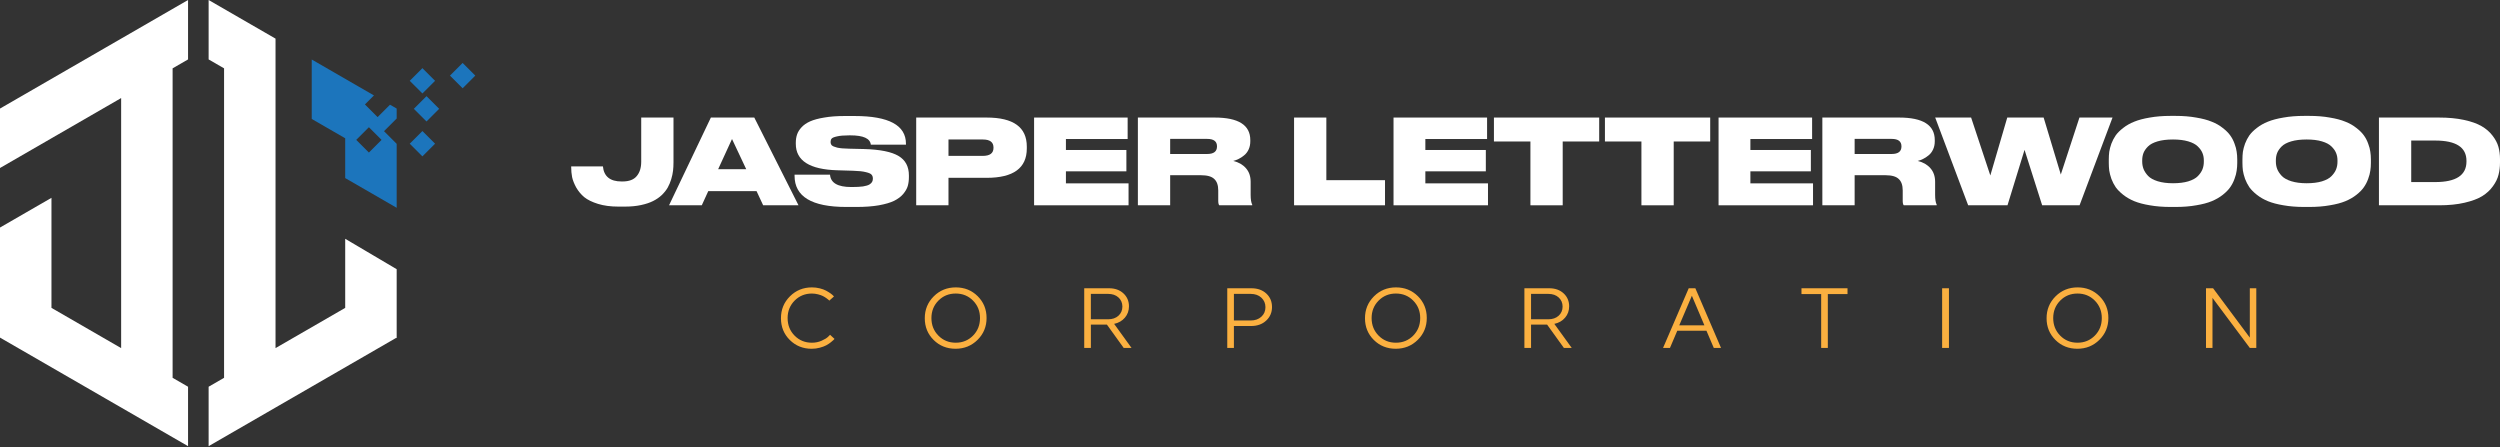
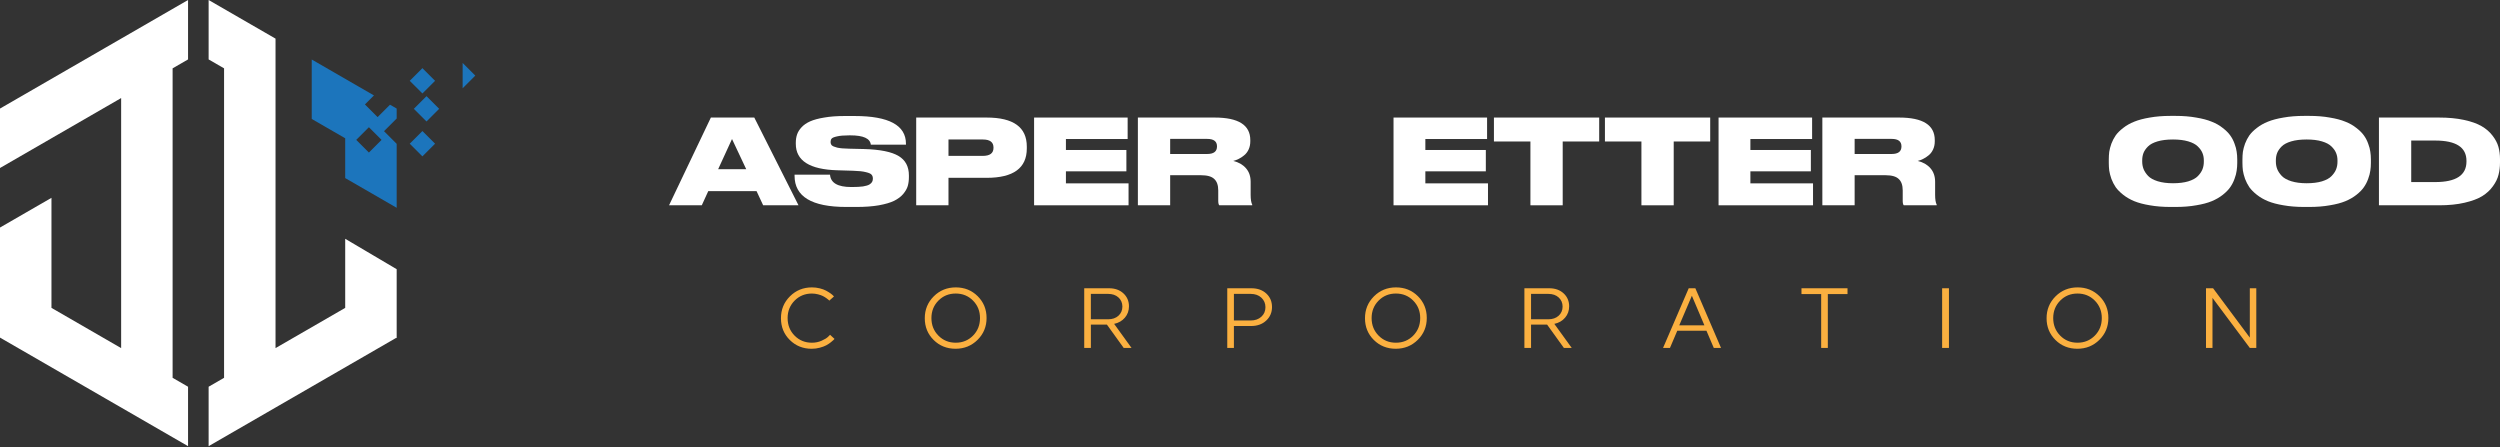
<svg xmlns="http://www.w3.org/2000/svg" width="302" height="54" viewBox="0 0 302 54" fill="none">
  <rect x="0" y="0" width="302" height="54" fill="#333333" stroke="none" />
  <path d="M95.424 35.797C96.148 35.076 97.036 34.717 98.086 34.717C98.409 34.717 98.721 34.754 99.023 34.831C99.326 34.905 99.575 34.997 99.775 35.104C99.975 35.211 100.149 35.316 100.301 35.423C100.452 35.529 100.561 35.62 100.631 35.696L100.744 35.81L100.179 36.315L100.086 36.222C100.044 36.18 99.957 36.112 99.823 36.016C99.689 35.921 99.547 35.835 99.396 35.758C99.245 35.683 99.05 35.614 98.81 35.553C98.57 35.492 98.326 35.46 98.079 35.46C97.248 35.46 96.552 35.745 95.989 36.315C95.426 36.885 95.144 37.588 95.144 38.425C95.144 39.27 95.426 39.977 95.989 40.546C96.552 41.116 97.248 41.4 98.079 41.4C98.498 41.4 98.889 41.32 99.252 41.159C99.615 40.998 99.876 40.838 100.034 40.68L100.271 40.443L100.807 40.937C100.779 40.972 100.742 41.015 100.693 41.066C100.645 41.117 100.535 41.212 100.363 41.349C100.191 41.486 100.007 41.608 99.807 41.715C99.607 41.822 99.351 41.917 99.034 42.003C98.718 42.089 98.392 42.132 98.057 42.132C97.007 42.132 96.125 41.779 95.41 41.071C94.696 40.364 94.34 39.489 94.34 38.446C94.338 37.4 94.7 36.518 95.424 35.797Z" fill="#FBB040" />
  <path d="M118.106 35.782C118.821 36.492 119.177 37.37 119.177 38.413C119.177 39.456 118.815 40.336 118.091 41.053C117.367 41.77 116.48 42.13 115.43 42.13C114.38 42.13 113.498 41.776 112.784 41.069C112.069 40.361 111.713 39.486 111.713 38.443C111.713 37.4 112.075 36.518 112.799 35.797C113.523 35.076 114.41 34.717 115.46 34.717C116.511 34.717 117.392 35.072 118.106 35.782ZM117.541 40.544C118.104 39.974 118.385 39.267 118.385 38.424C118.385 37.586 118.104 36.883 117.541 36.313C116.977 35.743 116.281 35.459 115.45 35.459C114.62 35.459 113.924 35.743 113.361 36.313C112.797 36.883 112.516 37.586 112.516 38.424C112.516 39.269 112.797 39.976 113.361 40.544C113.924 41.114 114.62 41.399 115.45 41.399C116.281 41.399 116.977 41.113 117.541 40.544Z" fill="#FBB040" />
  <path d="M130.973 34.822H133.979C134.687 34.822 135.264 35.028 135.709 35.439C136.155 35.851 136.379 36.373 136.379 37.004C136.379 37.532 136.215 37.989 135.889 38.373C135.563 38.757 135.129 39.008 134.587 39.124L136.688 42.029H135.741L133.713 39.208H131.777V42.029H130.974V34.822H130.973ZM131.776 35.502V38.57H133.866C134.38 38.57 134.796 38.425 135.111 38.137C135.427 37.848 135.584 37.481 135.584 37.036C135.584 36.589 135.426 36.223 135.111 35.934C134.795 35.646 134.38 35.502 133.866 35.502H131.776Z" fill="#FBB040" />
  <path d="M148.254 34.822H151.168C151.91 34.822 152.511 35.035 152.97 35.46C153.43 35.886 153.659 36.428 153.659 37.087C153.659 37.746 153.423 38.294 152.953 38.729C152.483 39.165 151.877 39.382 151.136 39.382H149.056V42.029H148.253V34.822H148.254ZM149.057 35.502V38.714H151.085C151.613 38.714 152.042 38.563 152.372 38.26C152.702 37.958 152.866 37.574 152.866 37.108C152.866 36.647 152.701 36.265 152.372 35.959C152.042 35.654 151.613 35.502 151.085 35.502H149.057Z" fill="#FBB040" />
  <path d="M171.283 35.782C171.997 36.492 172.354 37.37 172.354 38.413C172.354 39.456 171.992 40.336 171.268 41.053C170.544 41.77 169.656 42.13 168.606 42.13C167.557 42.13 166.675 41.776 165.96 41.069C165.246 40.361 164.89 39.486 164.89 38.443C164.89 37.4 165.252 36.518 165.976 35.797C166.7 35.076 167.587 34.717 168.637 34.717C169.687 34.717 170.569 35.072 171.283 35.782ZM170.716 40.544C171.279 39.974 171.561 39.267 171.561 38.424C171.561 37.586 171.279 36.883 170.716 36.313C170.153 35.743 169.457 35.459 168.626 35.459C167.795 35.459 167.099 35.743 166.536 36.313C165.973 36.883 165.691 37.586 165.691 38.424C165.691 39.269 165.973 39.976 166.536 40.544C167.099 41.114 167.795 41.399 168.626 41.399C169.457 41.399 170.153 41.113 170.716 40.544Z" fill="#FBB040" />
  <path d="M184.148 34.822H187.155C187.862 34.822 188.439 35.028 188.885 35.439C189.331 35.851 189.554 36.373 189.554 37.004C189.554 37.532 189.391 37.989 189.065 38.373C188.739 38.757 188.305 39.008 187.763 39.124L189.864 42.029H188.916L186.888 39.208H184.951V42.029H184.148V34.822ZM184.951 35.502V38.57H187.041C187.556 38.57 187.972 38.425 188.287 38.137C188.603 37.848 188.761 37.481 188.761 37.036C188.761 36.589 188.603 36.223 188.287 35.934C187.971 35.646 187.556 35.502 187.041 35.502H184.951Z" fill="#FBB040" />
  <path d="M207.9 42.03H207.025L206.138 39.95H202.617L201.731 42.03H200.897L203.997 34.822H204.8L207.9 42.03ZM202.854 39.3H205.892L204.379 35.728L202.854 39.3Z" fill="#FBB040" />
  <path d="M220.801 35.523V42.03H219.998V35.523H217.619V34.822H223.179V35.523H220.801Z" fill="#FBB040" />
  <path d="M234.609 34.822H235.433V42.03H234.609V34.822Z" fill="#FBB040" />
  <path d="M253.62 35.782C254.334 36.492 254.691 37.37 254.691 38.413C254.691 39.456 254.329 40.336 253.605 41.053C252.881 41.77 251.993 42.13 250.943 42.13C249.893 42.13 249.011 41.776 248.297 41.069C247.583 40.361 247.227 39.486 247.227 38.443C247.227 37.4 247.589 36.518 248.312 35.797C249.036 35.076 249.924 34.717 250.974 34.717C252.024 34.717 252.906 35.072 253.62 35.782ZM253.053 40.544C253.616 39.974 253.897 39.267 253.897 38.424C253.897 37.586 253.616 36.883 253.053 36.313C252.49 35.743 251.794 35.459 250.963 35.459C250.132 35.459 249.436 35.743 248.873 36.313C248.31 36.883 248.028 37.586 248.028 38.424C248.028 39.269 248.31 39.976 248.873 40.544C249.436 41.114 250.132 41.399 250.963 41.399C251.794 41.399 252.49 41.113 253.053 40.544Z" fill="#FBB040" />
  <path d="M267.268 35.986V42.03H266.485V34.822H267.34L271.778 40.783V34.822H272.56V42.03H271.778L267.268 35.986Z" fill="#FBB040" />
-   <path d="M75.522 24.957H74.685C73.76 24.957 72.945 24.848 72.241 24.63C71.536 24.411 70.982 24.14 70.579 23.817C70.186 23.485 69.861 23.095 69.604 22.649C69.357 22.193 69.192 21.775 69.11 21.395C69.037 21.006 69 20.602 69 20.184V20.098H72.831C72.95 21.314 73.701 21.922 75.083 21.922H75.193C75.98 21.922 76.552 21.709 76.909 21.281C77.275 20.854 77.459 20.274 77.459 19.543V14.2H81.358V19.628C81.358 19.98 81.34 20.312 81.303 20.626C81.267 20.939 81.194 21.281 81.084 21.652C80.974 22.012 80.832 22.35 80.658 22.663C80.484 22.967 80.246 23.266 79.944 23.561C79.642 23.846 79.29 24.088 78.887 24.288C78.493 24.487 78.008 24.648 77.431 24.772C76.854 24.895 76.218 24.957 75.522 24.957Z" fill="white" />
  <path d="M90.144 20.44L88.427 16.793L86.752 20.44H90.144ZM92.19 24.8L91.393 23.091H85.557L84.775 24.8H80.82L85.873 14.2H91.118L96.46 24.8H92.19Z" fill="white" />
  <path d="M103.466 25H102.217C98.061 25 95.983 23.746 95.983 21.238V21.096H100.267C100.34 22.093 101.191 22.592 102.821 22.592H102.944C103.466 22.592 103.901 22.568 104.249 22.521C104.597 22.464 104.853 22.388 105.018 22.293C105.183 22.188 105.292 22.084 105.347 21.979C105.411 21.865 105.443 21.737 105.443 21.595V21.58C105.443 21.381 105.393 21.224 105.292 21.11C105.201 20.987 104.972 20.882 104.606 20.797C104.249 20.702 103.727 20.645 103.04 20.626L101.146 20.569C97.804 20.474 96.133 19.41 96.133 17.377V17.249C96.133 16.878 96.184 16.546 96.285 16.251C96.385 15.947 96.568 15.653 96.834 15.368C97.099 15.083 97.447 14.845 97.877 14.655C98.308 14.466 98.871 14.313 99.566 14.2C100.271 14.076 101.086 14.014 102.011 14.014H103.233C107.37 14.014 109.439 15.13 109.439 17.363V17.477H105.196C105.114 16.726 104.29 16.351 102.725 16.351H102.587C101.947 16.351 101.452 16.394 101.104 16.479C100.756 16.555 100.541 16.645 100.459 16.75C100.377 16.845 100.335 16.973 100.335 17.135V17.149C100.335 17.31 100.381 17.443 100.473 17.548C100.573 17.652 100.793 17.747 101.132 17.833C101.47 17.909 101.947 17.952 102.56 17.961L104.4 18.004C106.331 18.061 107.714 18.341 108.547 18.845C109.38 19.338 109.796 20.122 109.796 21.196V21.395C109.796 21.785 109.751 22.141 109.659 22.464C109.567 22.777 109.384 23.1 109.11 23.433C108.835 23.756 108.469 24.031 108.011 24.259C107.563 24.477 106.949 24.658 106.171 24.8C105.402 24.933 104.501 25 103.466 25Z" fill="white" />
  <path d="M119.191 21.481H114.577V24.8H110.677V14.2H119.191C122.422 14.2 124.038 15.368 124.038 17.705V17.933C124.038 20.298 122.422 21.481 119.191 21.481ZM114.577 16.85V18.83H118.724C119.584 18.83 120.014 18.507 120.014 17.861V17.819C120.014 17.173 119.584 16.85 118.724 16.85H114.577Z" fill="white" />
  <path d="M124.918 14.2H136.219V16.793H128.763V18.118H136.068V20.697H128.763V22.15H136.329V24.8H124.918V14.2Z" fill="white" />
  <path d="M141.356 16.779V18.602H145.832C146.62 18.602 147.013 18.298 147.013 17.69V17.676C147.013 17.078 146.62 16.779 145.832 16.779H141.356ZM141.356 21.167V24.8H137.456V14.2H146.739C149.604 14.2 151.036 15.107 151.036 16.921V17.078C151.036 17.439 150.968 17.766 150.831 18.061C150.693 18.355 150.51 18.593 150.281 18.773C150.062 18.954 149.842 19.096 149.622 19.201C149.412 19.305 149.196 19.386 148.977 19.443C149.627 19.595 150.139 19.89 150.515 20.326C150.89 20.754 151.078 21.3 151.078 21.965V23.532C151.078 24.083 151.142 24.482 151.27 24.729V24.8H147.288C147.205 24.706 147.164 24.52 147.164 24.245V23.005C147.164 22.378 147.004 21.918 146.684 21.623C146.372 21.319 145.841 21.167 145.091 21.167H141.356Z" fill="white" />
-   <path d="M156.323 14.2H160.223V21.765H167.309V24.8H156.323V14.2Z" fill="white" />
  <path d="M168.338 14.2H179.639V16.793H172.183V18.118H179.488V20.697H172.183V22.15H179.749V24.8H168.338V14.2Z" fill="white" />
  <path d="M184.875 24.8V17.092H180.467V14.2H193.182V17.092H188.774V24.8H184.875Z" fill="white" />
  <path d="M198.284 24.8V17.092H193.876V14.2H206.592V17.092H202.184V24.8H198.284Z" fill="white" />
  <path d="M207.602 14.2H218.903V16.793H211.447V18.118H218.752V20.697H211.447V22.15H219.013V24.8H207.602V14.2Z" fill="white" />
  <path d="M224.04 16.779V18.602H228.516C229.303 18.602 229.697 18.298 229.697 17.69V17.676C229.697 17.078 229.303 16.779 228.516 16.779H224.04ZM224.04 21.167V24.8H220.14V14.2H229.422C232.288 14.2 233.72 15.107 233.72 16.921V17.078C233.72 17.439 233.652 17.766 233.514 18.061C233.377 18.355 233.194 18.593 232.965 18.773C232.745 18.954 232.526 19.096 232.306 19.201C232.096 19.305 231.88 19.386 231.661 19.443C232.311 19.595 232.823 19.89 233.199 20.326C233.574 20.754 233.762 21.3 233.762 21.965V23.532C233.762 24.083 233.826 24.482 233.954 24.729V24.8H229.972C229.889 24.706 229.848 24.52 229.848 24.245V23.005C229.848 22.378 229.688 21.918 229.368 21.623C229.056 21.319 228.525 21.167 227.775 21.167H224.04Z" fill="white" />
-   <path d="M242.505 24.8H237.754L233.772 14.2H238.111L240.431 21.196L242.477 14.2H246.872L248.945 21.082L251.197 14.2H255.193L251.211 24.8H246.693L244.565 18.104L242.505 24.8Z" fill="white" />
  <path d="M262.198 14H262.816C263.723 14 264.547 14.066 265.288 14.2C266.039 14.323 266.666 14.489 267.169 14.698C267.682 14.898 268.126 15.149 268.501 15.453C268.886 15.748 269.188 16.047 269.407 16.351C269.627 16.655 269.801 16.988 269.929 17.348C270.067 17.709 270.154 18.037 270.19 18.332C270.236 18.626 270.259 18.935 270.259 19.258V19.685C270.259 20.008 270.236 20.317 270.19 20.611C270.154 20.906 270.067 21.238 269.929 21.609C269.801 21.97 269.627 22.307 269.407 22.62C269.197 22.924 268.899 23.228 268.515 23.532C268.13 23.836 267.686 24.093 267.183 24.302C266.679 24.511 266.052 24.677 265.302 24.8C264.56 24.933 263.732 25 262.816 25H262.198C261.283 25 260.45 24.933 259.699 24.8C258.958 24.677 258.331 24.511 257.818 24.302C257.315 24.093 256.871 23.836 256.486 23.532C256.102 23.228 255.8 22.924 255.58 22.62C255.369 22.307 255.195 21.97 255.058 21.609C254.93 21.238 254.843 20.906 254.797 20.611C254.761 20.317 254.742 20.008 254.742 19.685V19.258C254.742 18.935 254.761 18.626 254.797 18.332C254.843 18.037 254.93 17.709 255.058 17.348C255.195 16.988 255.369 16.655 255.58 16.351C255.8 16.047 256.102 15.748 256.486 15.453C256.871 15.149 257.315 14.898 257.818 14.698C258.331 14.489 258.958 14.323 259.699 14.2C260.45 14.066 261.283 14 262.198 14ZM266.222 19.557V19.358C266.222 19.044 266.167 18.754 266.057 18.488C265.947 18.213 265.759 17.947 265.494 17.69C265.238 17.434 264.853 17.23 264.341 17.078C263.828 16.926 263.215 16.85 262.501 16.85C261.768 16.85 261.146 16.926 260.633 17.078C260.12 17.23 259.736 17.434 259.48 17.69C259.223 17.947 259.04 18.213 258.93 18.488C258.83 18.754 258.779 19.044 258.779 19.358V19.529C258.779 19.842 258.834 20.141 258.944 20.426C259.054 20.702 259.237 20.977 259.493 21.253C259.75 21.519 260.134 21.732 260.647 21.894C261.169 22.055 261.786 22.136 262.501 22.136C263.215 22.136 263.828 22.06 264.341 21.908C264.862 21.747 265.251 21.533 265.508 21.267C265.764 21.001 265.947 20.73 266.057 20.455C266.167 20.17 266.222 19.87 266.222 19.557Z" fill="white" />
  <path d="M278.344 14H278.962C279.868 14 280.692 14.066 281.433 14.2C282.184 14.323 282.811 14.489 283.314 14.698C283.827 14.898 284.271 15.149 284.646 15.453C285.031 15.748 285.333 16.047 285.553 16.351C285.772 16.655 285.946 16.988 286.074 17.348C286.212 17.709 286.299 18.037 286.335 18.332C286.381 18.626 286.404 18.935 286.404 19.258V19.685C286.404 20.008 286.381 20.317 286.335 20.611C286.299 20.906 286.212 21.238 286.074 21.609C285.946 21.97 285.772 22.307 285.553 22.62C285.342 22.924 285.045 23.228 284.66 23.532C284.276 23.836 283.832 24.093 283.328 24.302C282.825 24.511 282.198 24.677 281.447 24.8C280.705 24.933 279.877 25 278.962 25H278.344C277.428 25 276.595 24.933 275.845 24.8C275.103 24.677 274.476 24.511 273.963 24.302C273.46 24.093 273.016 23.836 272.631 23.532C272.247 23.228 271.945 22.924 271.725 22.62C271.515 22.307 271.341 21.97 271.203 21.609C271.075 21.238 270.988 20.906 270.942 20.611C270.906 20.317 270.887 20.008 270.887 19.685V19.258C270.887 18.935 270.906 18.626 270.942 18.332C270.988 18.037 271.075 17.709 271.203 17.348C271.341 16.988 271.515 16.655 271.725 16.351C271.945 16.047 272.247 15.748 272.631 15.453C273.016 15.149 273.46 14.898 273.963 14.698C274.476 14.489 275.103 14.323 275.845 14.2C276.595 14.066 277.428 14 278.344 14ZM282.367 19.557V19.358C282.367 19.044 282.312 18.754 282.202 18.488C282.092 18.213 281.905 17.947 281.639 17.69C281.383 17.434 280.998 17.23 280.486 17.078C279.973 16.926 279.36 16.85 278.646 16.85C277.913 16.85 277.291 16.926 276.778 17.078C276.266 17.23 275.881 17.434 275.625 17.69C275.368 17.947 275.185 18.213 275.076 18.488C274.975 18.754 274.925 19.044 274.925 19.358V19.529C274.925 19.842 274.979 20.141 275.089 20.426C275.199 20.702 275.382 20.977 275.639 21.253C275.895 21.519 276.279 21.732 276.792 21.894C277.314 22.055 277.932 22.136 278.646 22.136C279.36 22.136 279.973 22.06 280.486 21.908C281.008 21.747 281.397 21.533 281.653 21.267C281.909 21.001 282.092 20.73 282.202 20.455C282.312 20.17 282.367 19.87 282.367 19.557Z" fill="white" />
  <path d="M287.376 24.8V14.2H294.626C295.761 14.2 296.768 14.294 297.647 14.485C298.526 14.674 299.235 14.926 299.775 15.24C300.316 15.553 300.755 15.933 301.094 16.38C301.442 16.826 301.68 17.277 301.808 17.733C301.936 18.189 302 18.683 302 19.215V19.642C302 20.165 301.94 20.654 301.821 21.11C301.712 21.566 301.487 22.027 301.149 22.492C300.819 22.958 300.389 23.357 299.858 23.689C299.336 24.012 298.627 24.278 297.73 24.487C296.842 24.696 295.812 24.8 294.64 24.8H287.376ZM291.276 16.978V21.994H294.173C296.69 21.994 297.949 21.167 297.949 19.514V19.429C297.949 17.795 296.69 16.978 294.173 16.978H291.276Z" fill="white" />
  <path d="M0 13.115V20.295L6.217 16.706V16.705L12.773 12.92L14.634 11.845V42.051L12.773 40.976L6.217 37.191V23.897L0 27.487V40.781L12.773 48.155L22.716 53.896V46.717L20.851 45.64V8.256L22.716 7.178V0L12.773 5.741L0 13.115Z" fill="white" />
  <path d="M41.701 28.846V37.191L33.284 42.051V11.845V4.667L25.202 0V7.178L27.067 8.256V45.64L25.202 46.717V53.896L33.284 49.23L47.858 40.815L47.918 40.85V32.519L41.701 28.846Z" fill="white" />
  <path d="M52.556 9.762L51.026 8.232L49.497 9.762L51.026 11.291L52.556 9.762Z" fill="#1C75BC" />
  <path d="M53.051 13.145L51.522 11.616L49.992 13.146L51.522 14.675L53.051 13.145Z" fill="#1C75BC" />
  <path d="M47.918 17.375L46.389 15.846L47.918 14.316V13.114L47.113 12.649L45.614 14.147L44.085 12.618L45.174 11.529L37.657 7.189V14.368L41.701 16.703V21.512L47.918 25.101V17.375ZM44.563 18.428L43.033 16.898L44.563 15.369L46.092 16.898L44.563 18.428Z" fill="#1C75BC" />
-   <path d="M57.415 9.135L55.886 7.605L54.356 9.135L55.886 10.664L57.415 9.135Z" fill="#1C75BC" />
+   <path d="M57.415 9.135L55.886 7.605L55.886 10.664L57.415 9.135Z" fill="#1C75BC" />
  <path d="M52.556 17.359L51.026 15.83L49.497 17.359L51.026 18.889L52.556 17.359Z" fill="#1C75BC" />
</svg>